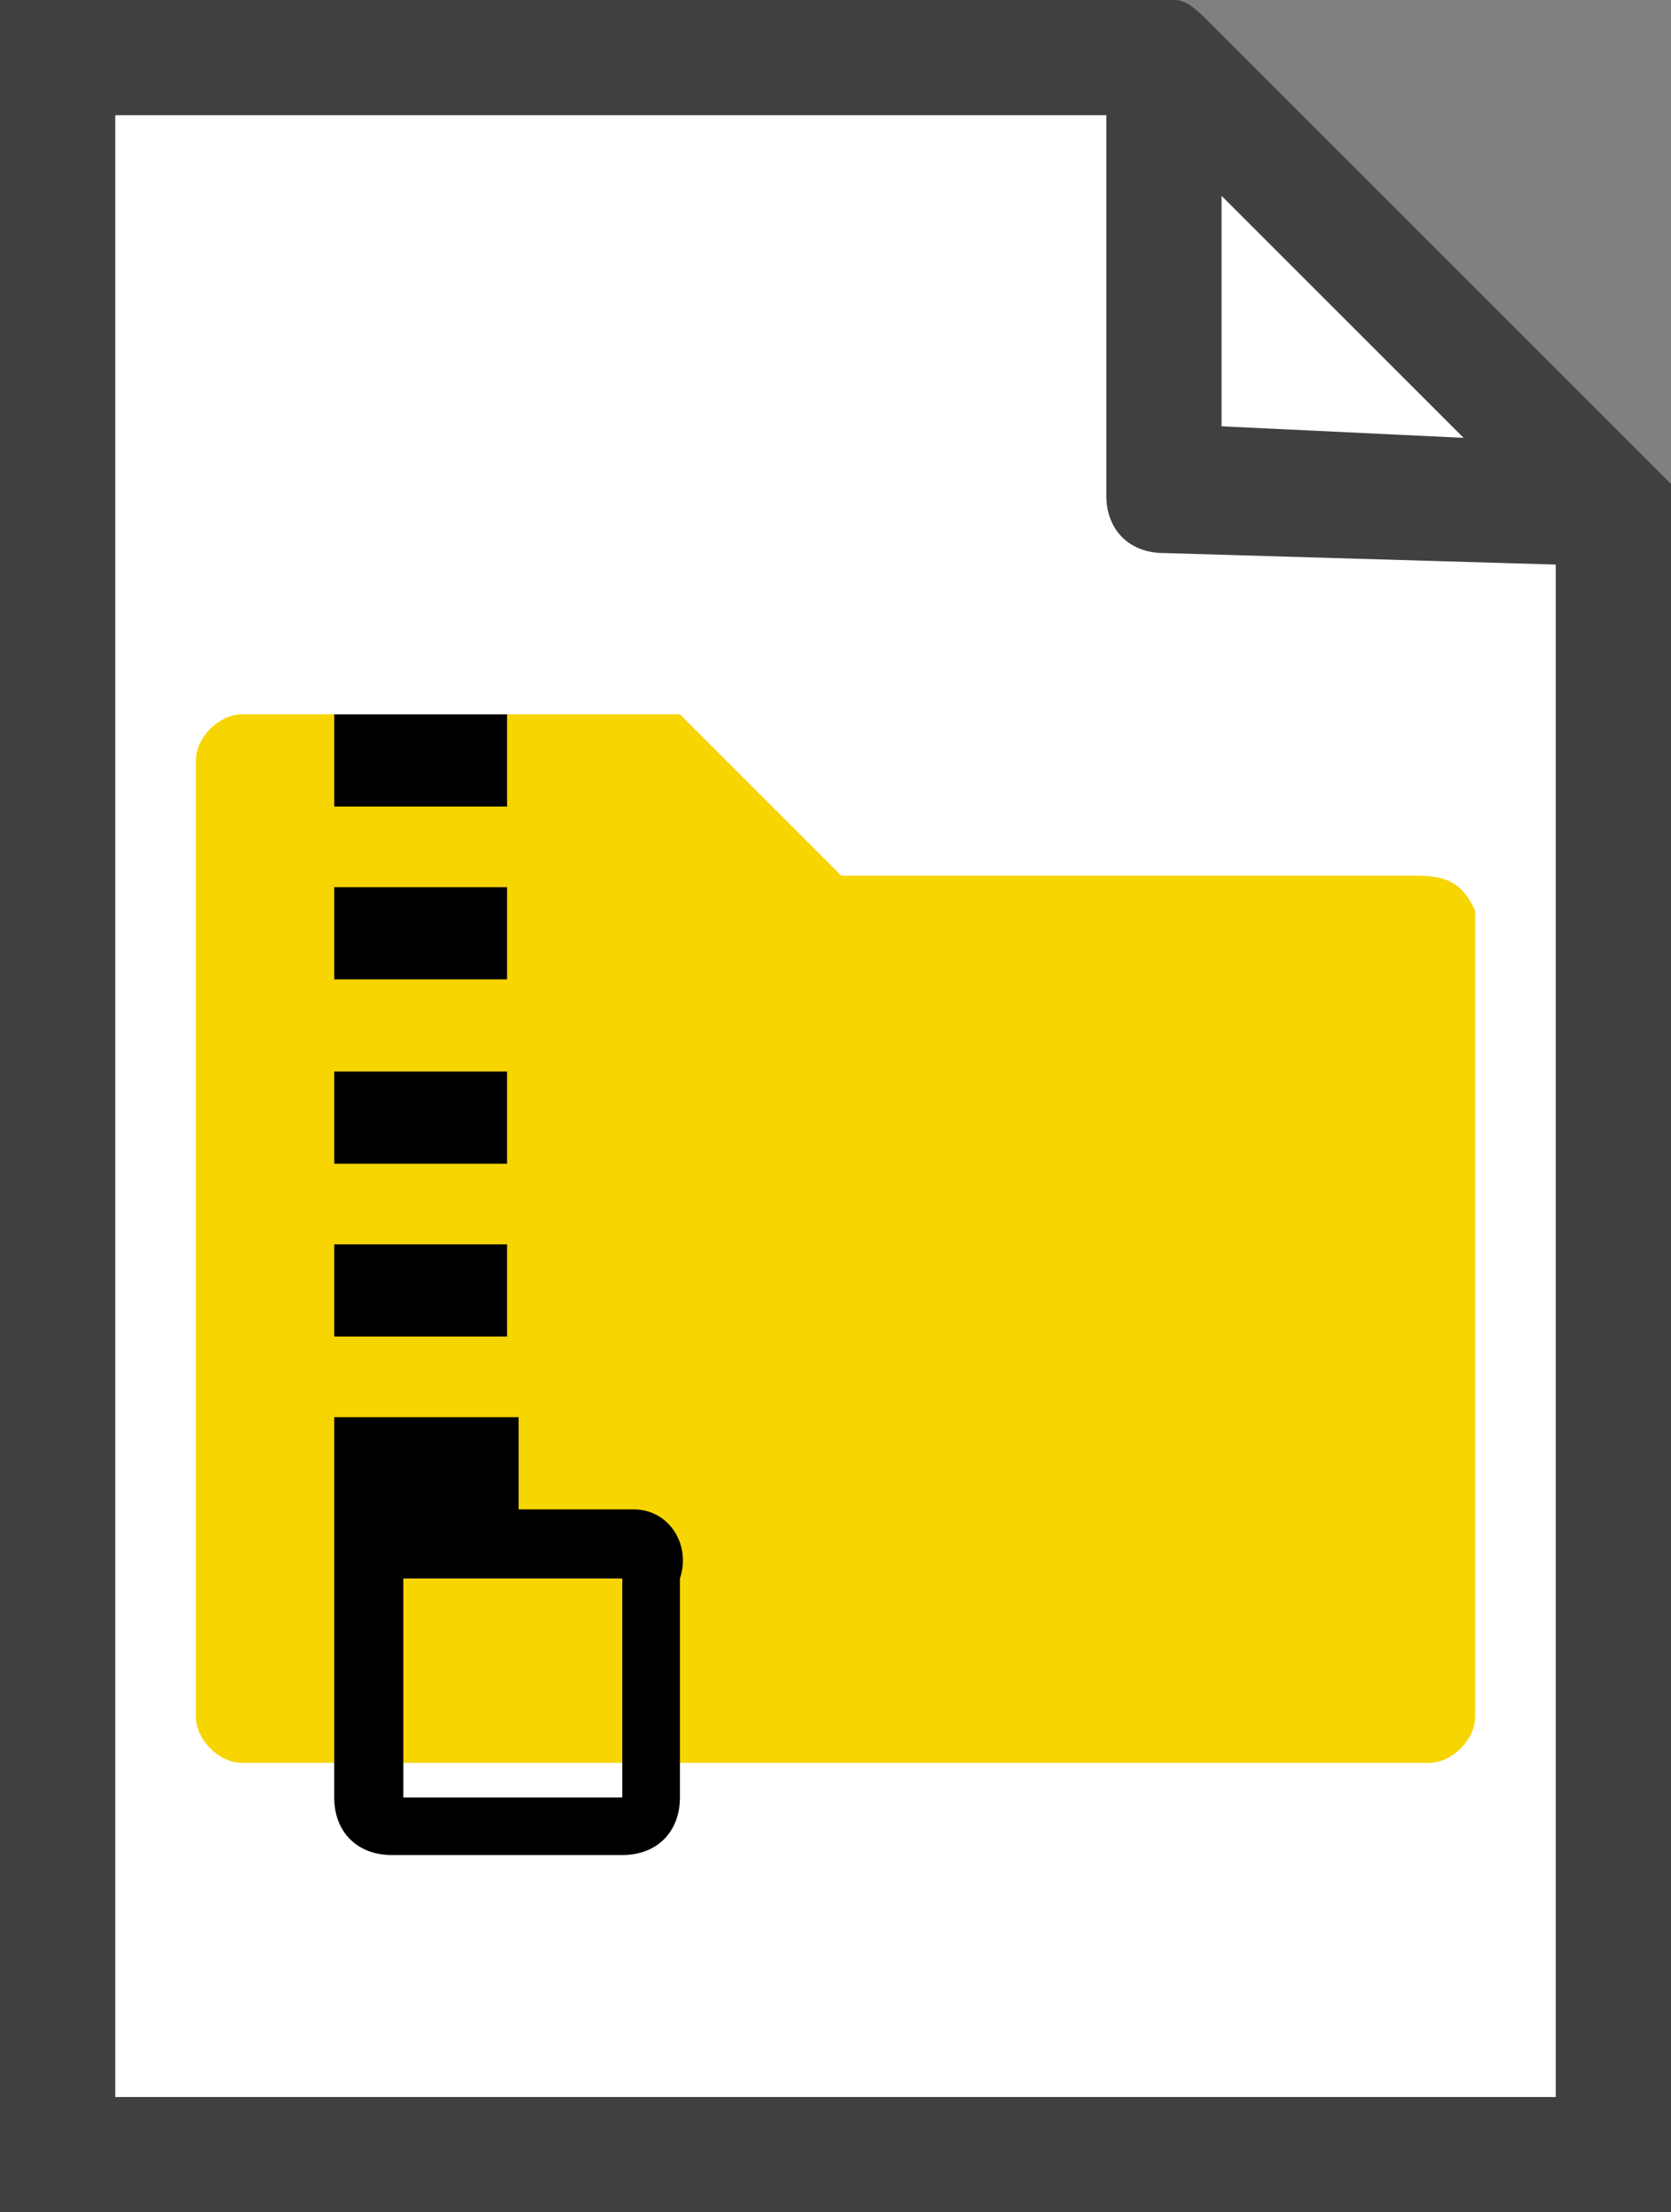
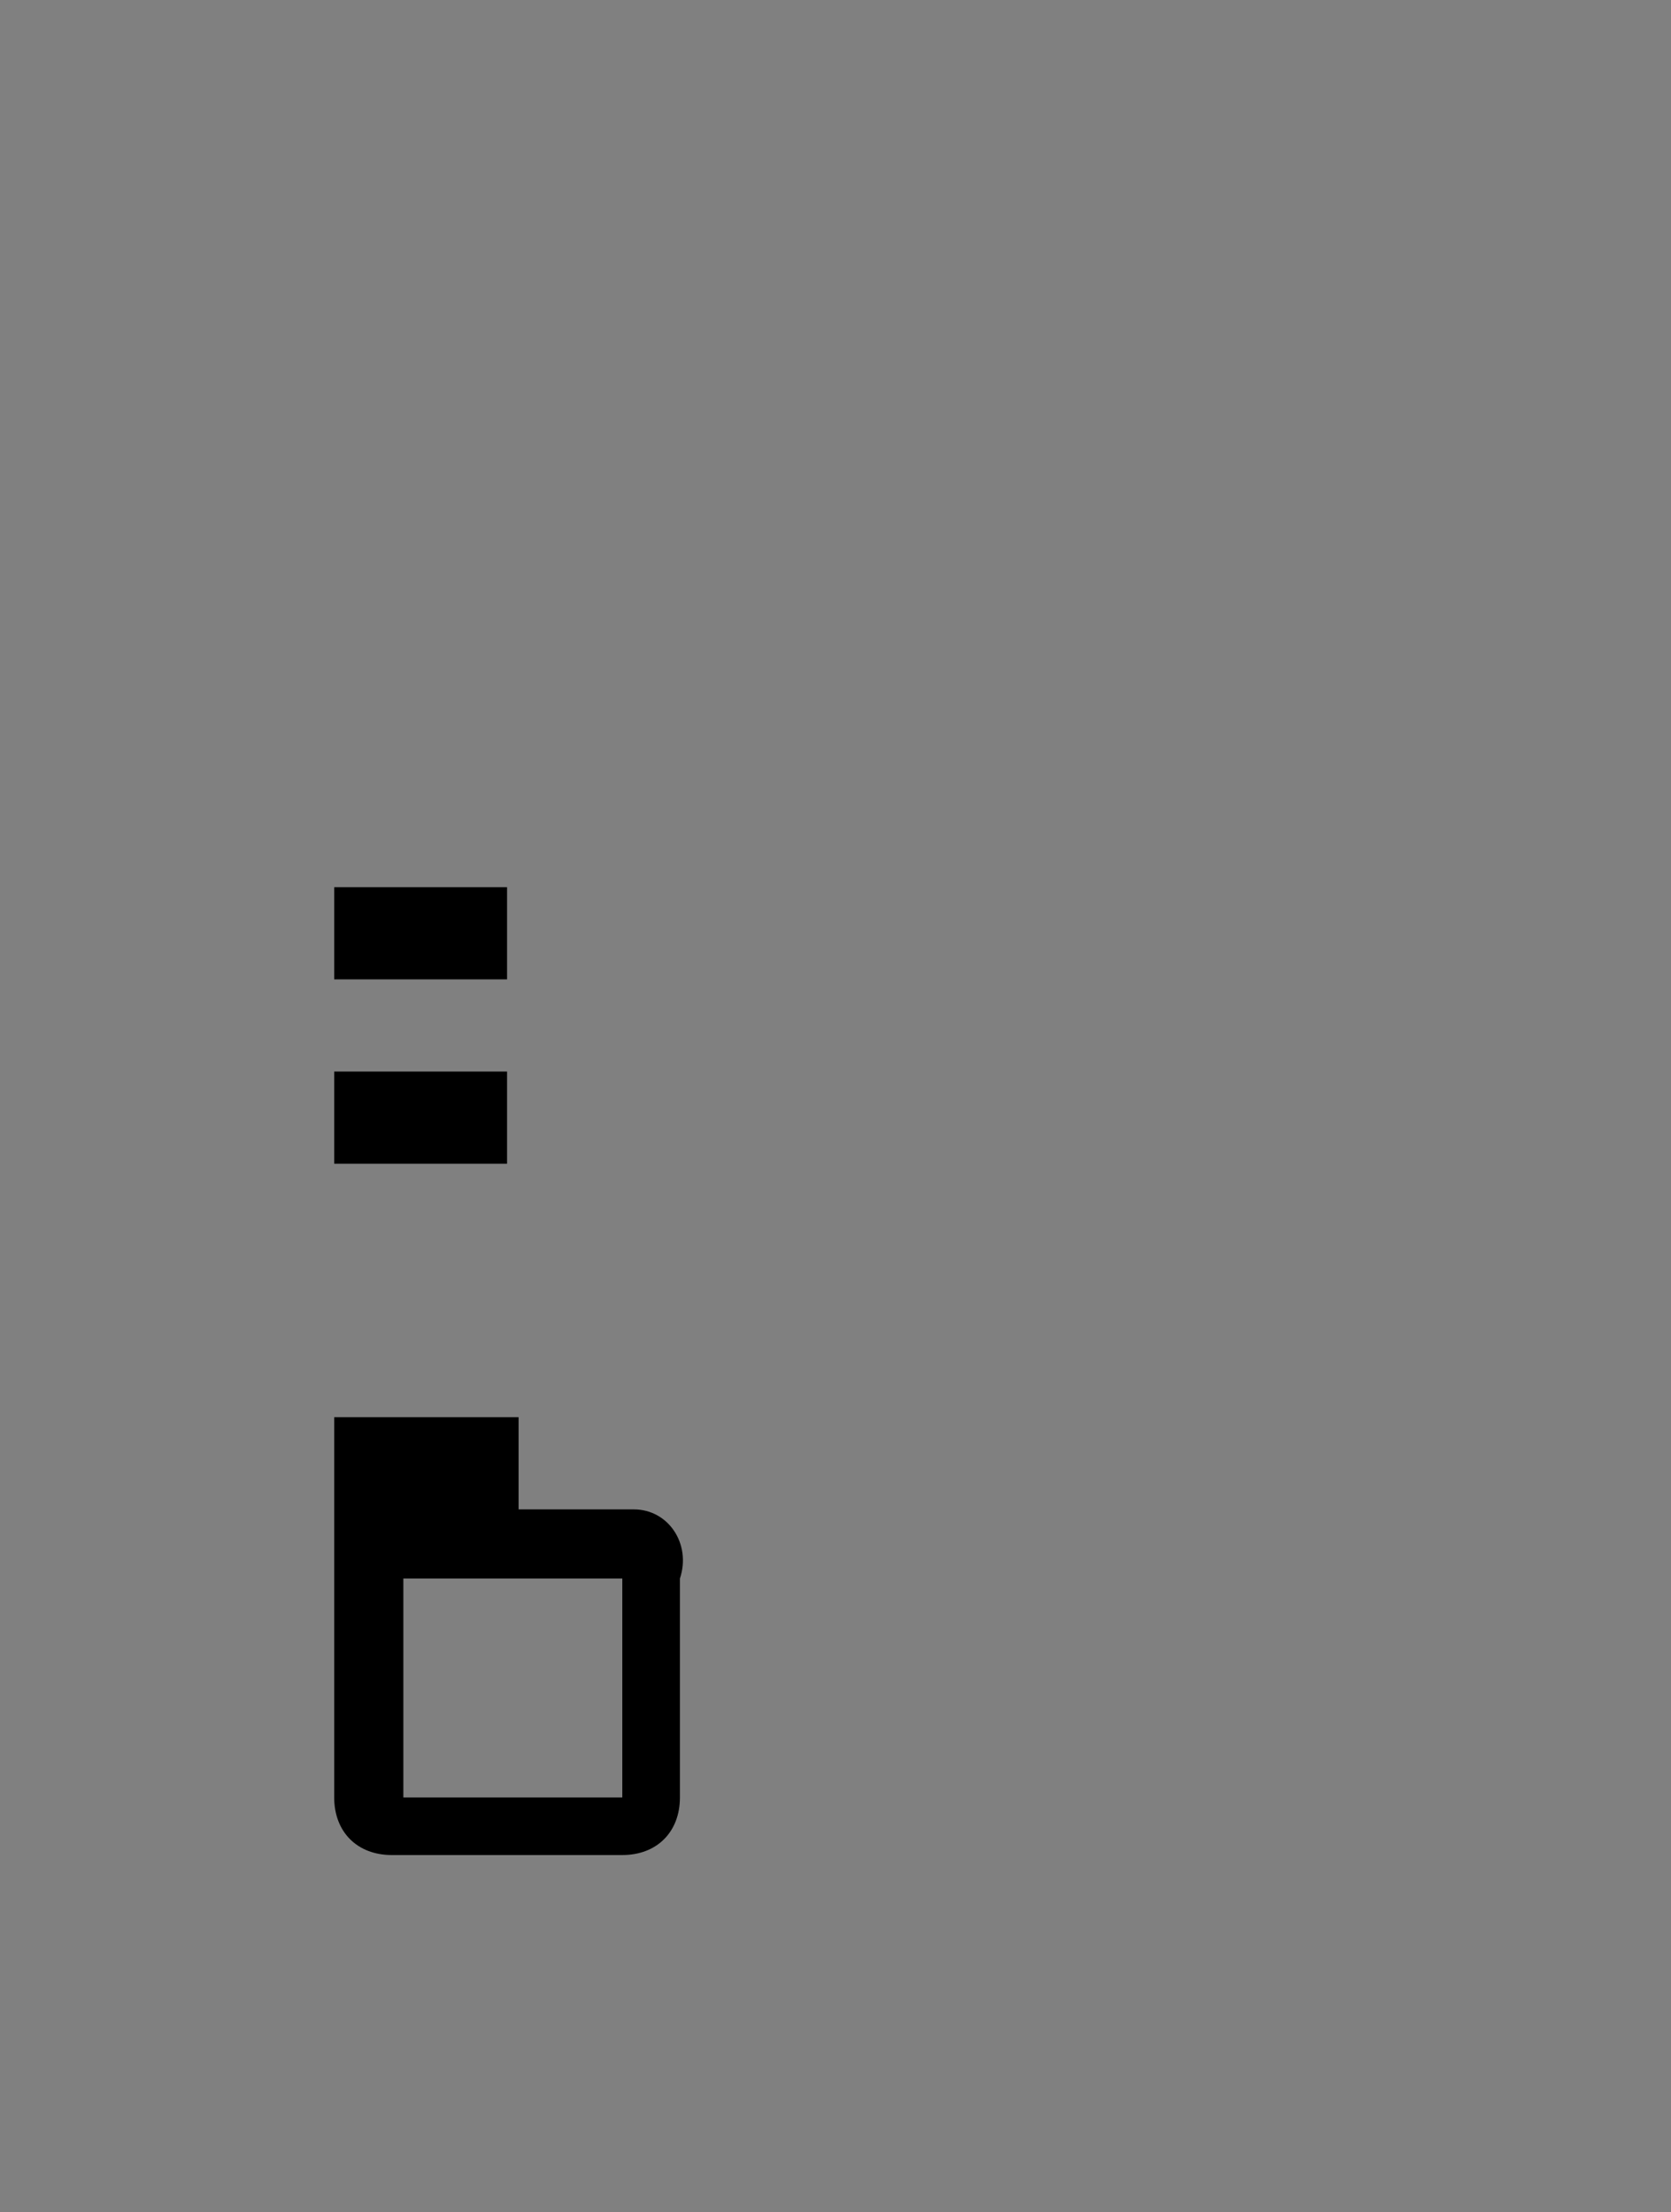
<svg xmlns="http://www.w3.org/2000/svg" version="1.1" id="Capa_1" x="0px" y="0px" viewBox="0 0 14.5 19.2" style="enable-background:new 0 0 14.5 19.2;" xml:space="preserve">
  <rect x="0" y="0" width="14.5" height="19.2" fill="#808080" stroke="none" />
  <style type="text/css">
	.st0{fill:#FFFFFF;}
	.st1{fill:#404040;}
	.st2{fill:#F7D501;}
</style>
  <g>
-     <polygon class="st0" points="0.4,18.4 0.4,0.4 10,0.4 14.1,4.6 13.8,18.8  " />
-     <path class="st1" d="M14.5,4.2c0,0-0.1-0.1-0.2-0.2l-3.8-3.8C10.4,0.1,10.3,0,10.2,0l0,0H0v19.2h14.5V4.2L14.5,4.2z M10.6,1.7   l2.1,2.1l-2.1-0.1V1.7z M1,18.2V1h8.6v3.3c0,0.3,0.2,0.5,0.5,0.5l3.4,0.1v13.3H1z" />
-   </g>
+     </g>
  <g>
-     <path class="st2" d="M12.3,7.6h-5L5.9,6.2H2.1c-0.2,0-0.4,0.2-0.4,0.4v1v0.6v6.7c0,0.2,0.2,0.4,0.4,0.4h10.3c0.2,0,0.4-0.2,0.4-0.4   v-7C12.7,7.7,12.6,7.6,12.3,7.6z" />
-   </g>
+     </g>
  <g>
-     <rect x="2.9" y="6.2" width="1.5" height="0.8" />
-   </g>
+     </g>
  <g>
    <rect x="2.9" y="7.7" width="1.5" height="0.8" />
  </g>
  <g>
    <rect x="2.9" y="9.3" width="1.5" height="0.8" />
  </g>
  <g>
-     <rect x="2.9" y="10.8" width="1.5" height="0.8" />
-   </g>
+     </g>
  <g>
    <path d="M5.5,13.1h-1v-0.8H2.9v0.8v2.5c0,0.3,0.2,0.5,0.5,0.5h2c0.3,0,0.5-0.2,0.5-0.5v-1.9C6,13.4,5.8,13.1,5.5,13.1z M5.4,15.6   H3.5v-1.9h1.9V15.6z" />
  </g>
</svg>